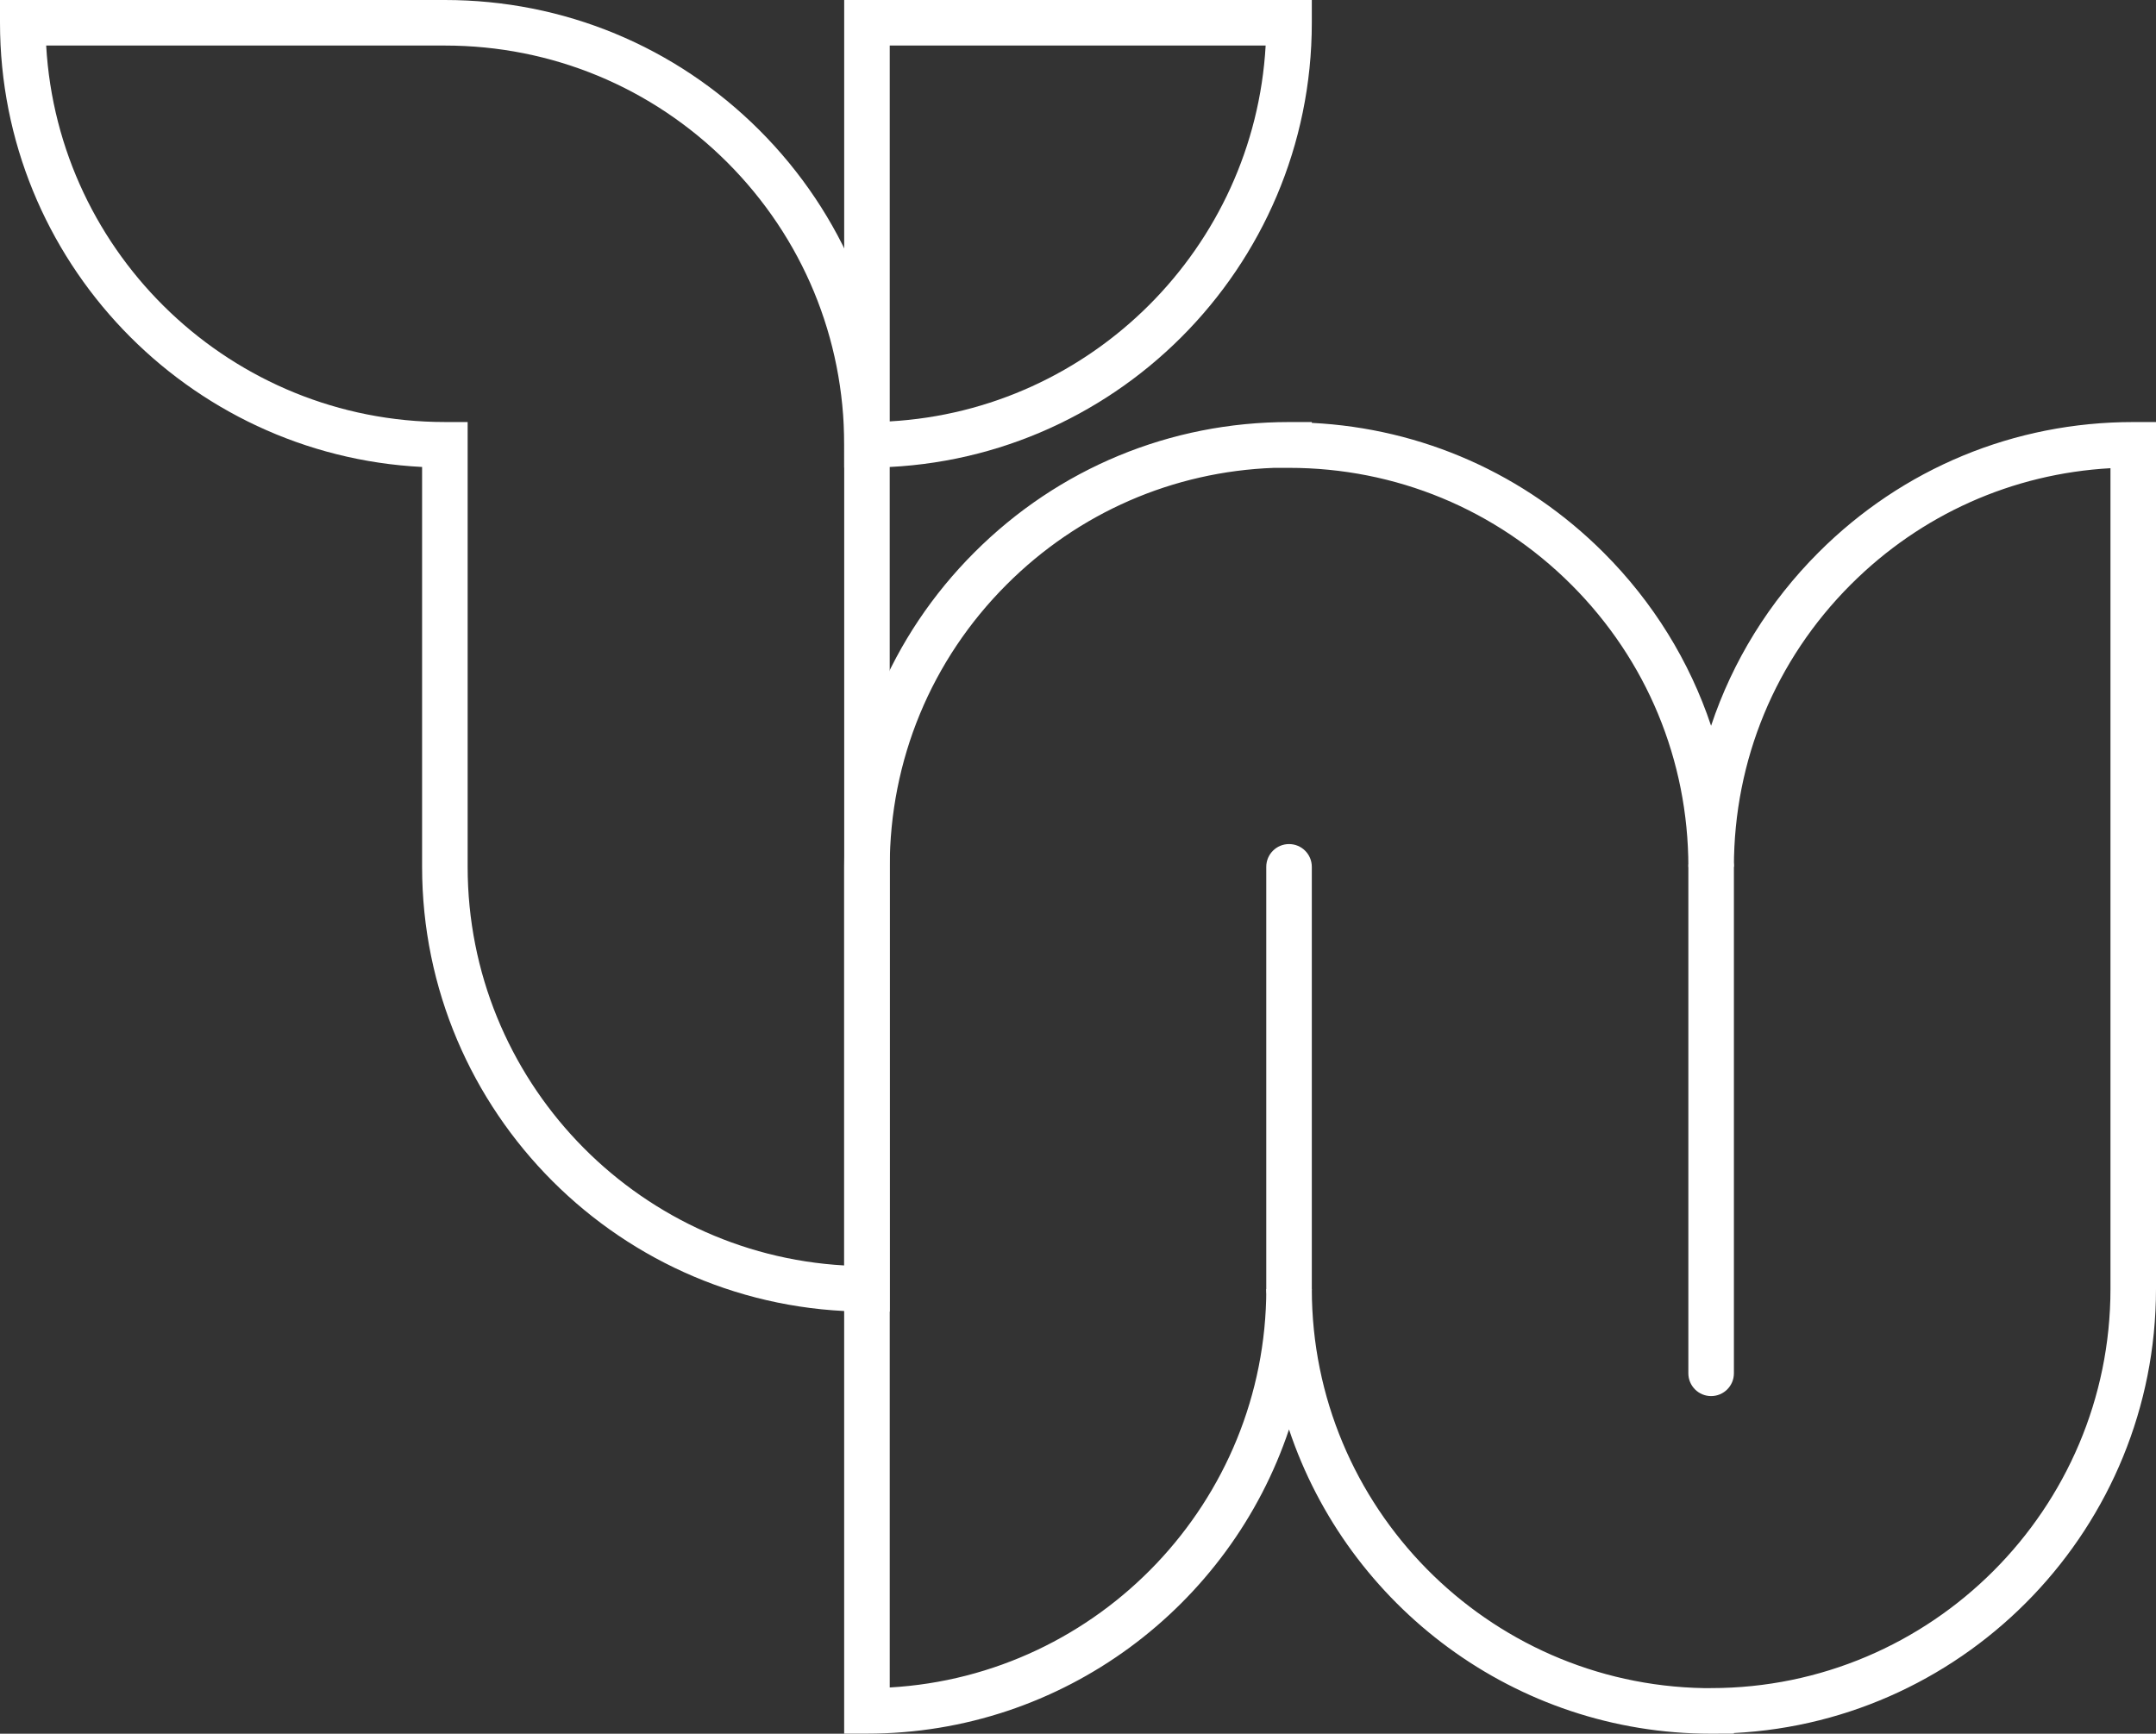
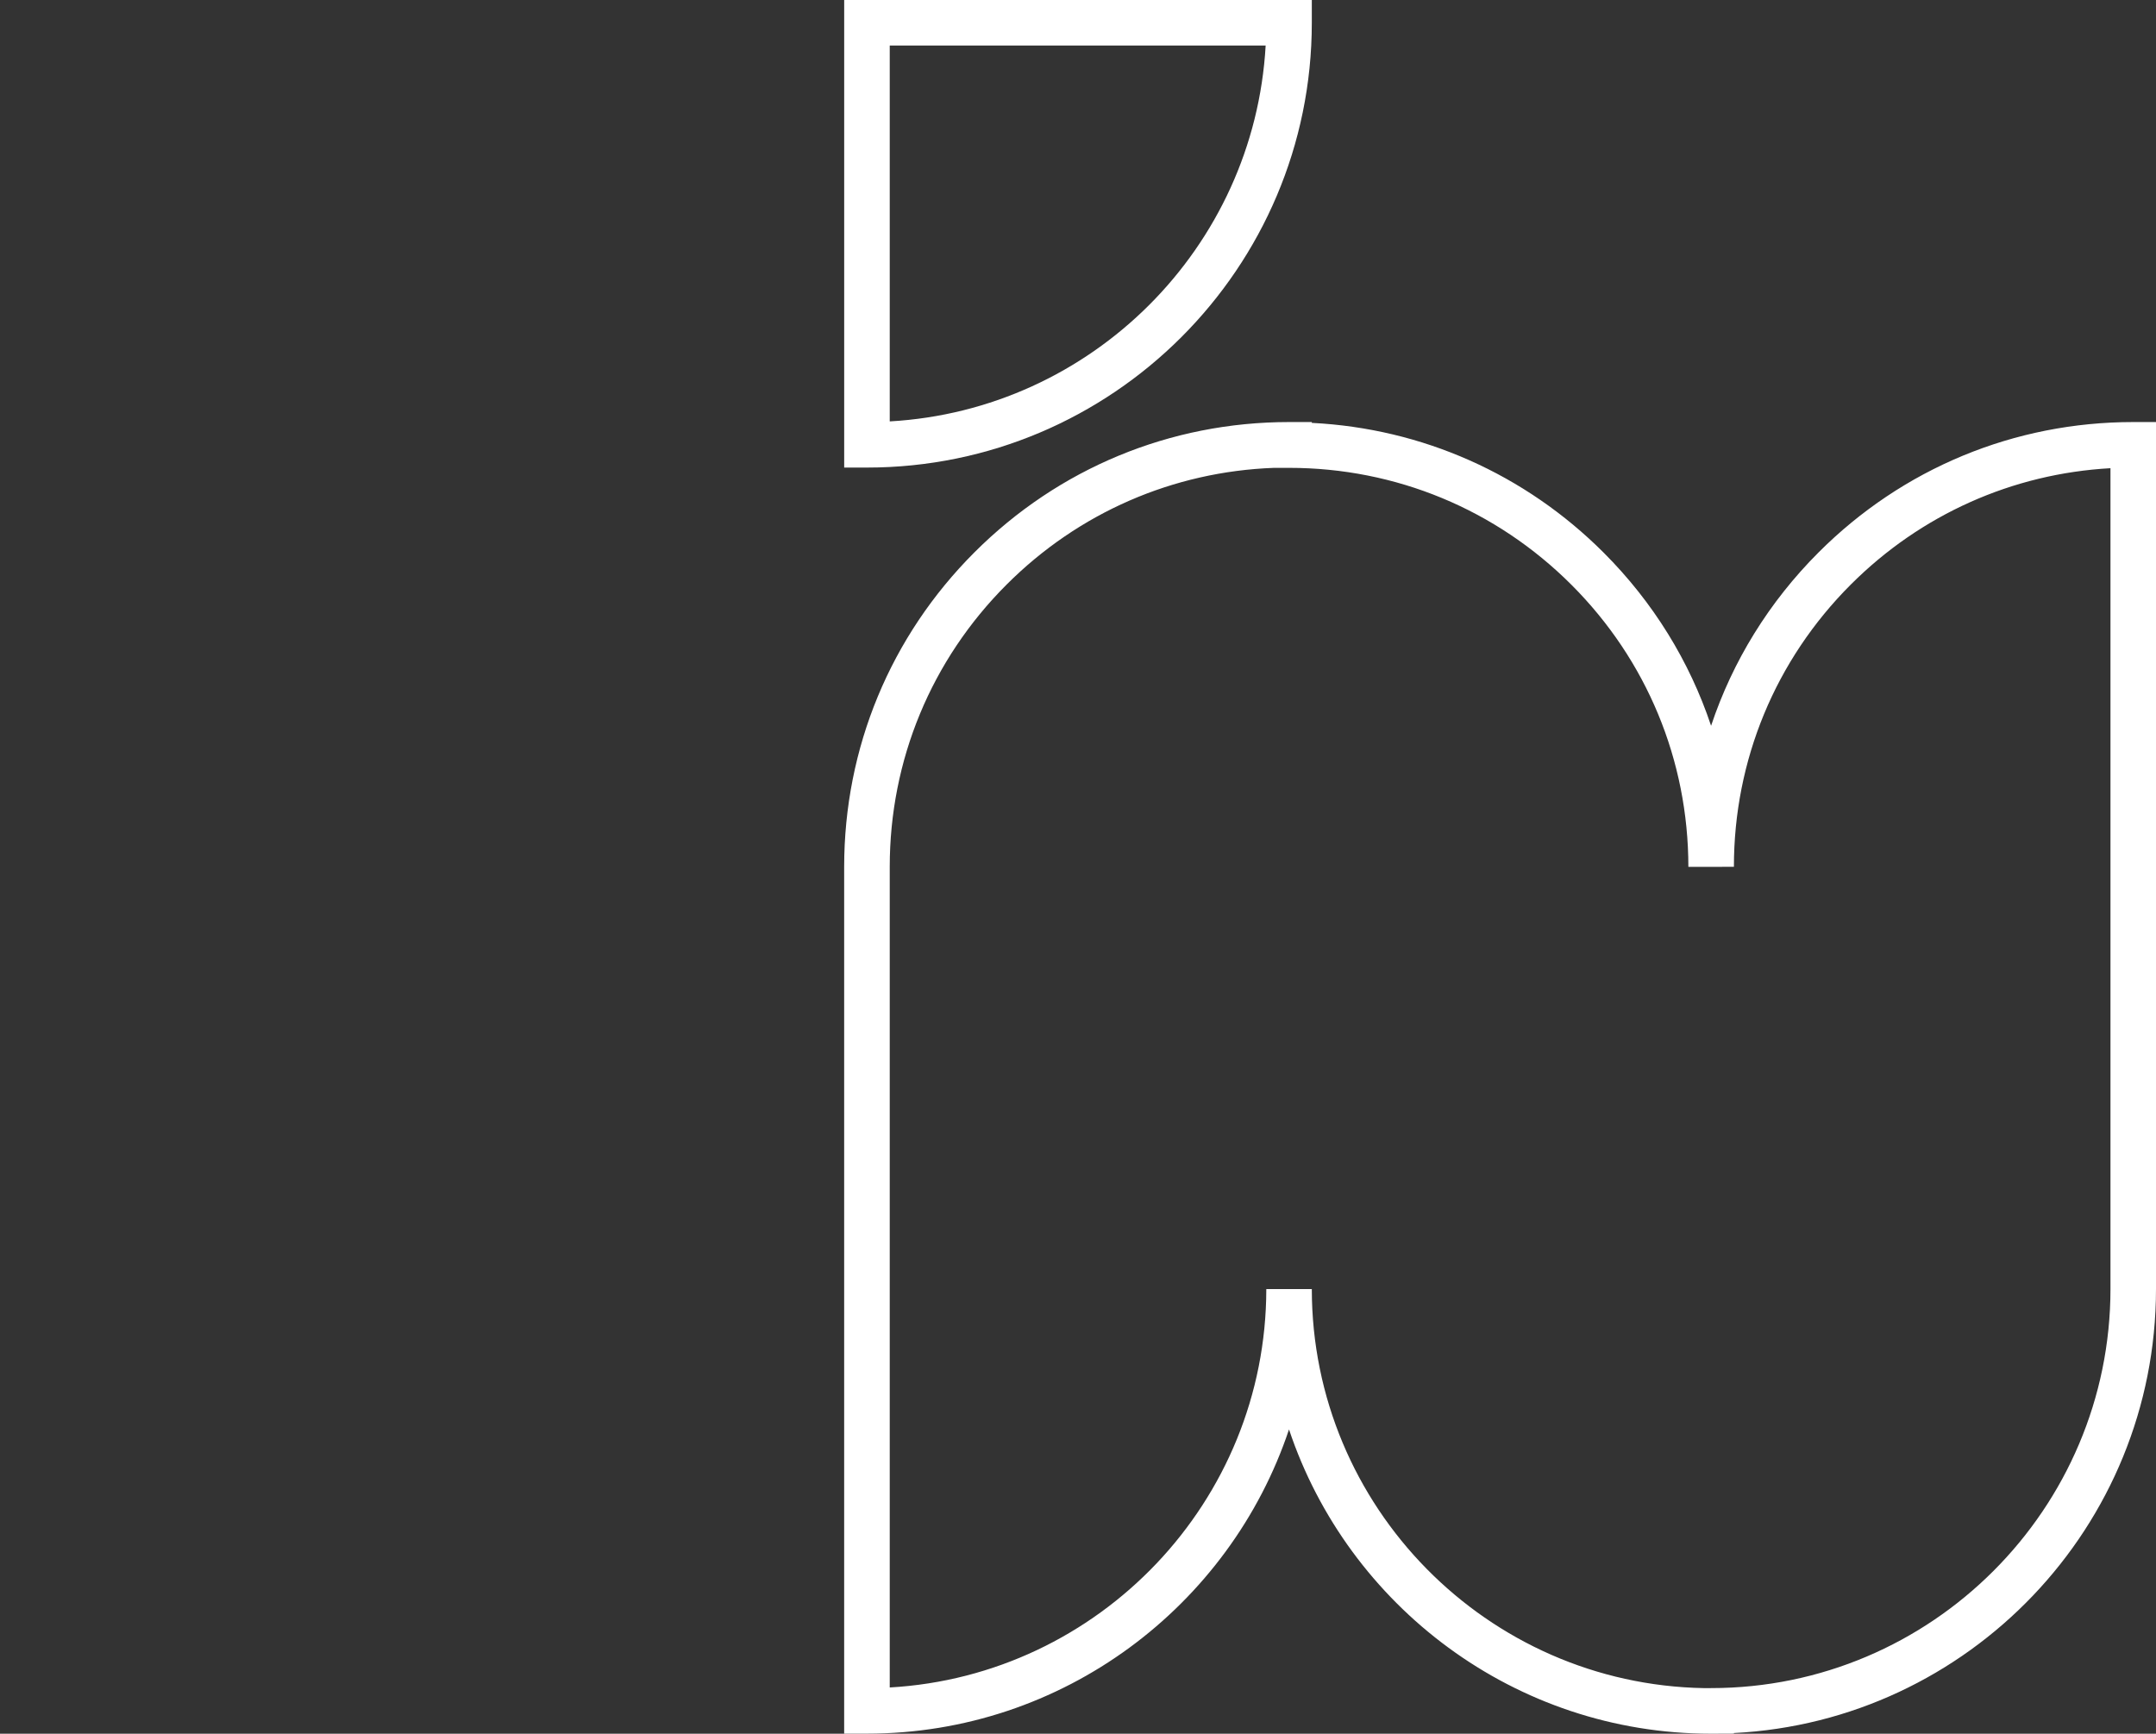
<svg xmlns="http://www.w3.org/2000/svg" id="Layer_1" data-name="Layer 1" viewBox="0 0 92.953 74.759">
  <rect x="0" y="0" width="92.953" height="74.759" fill="#333333" stroke="none" />
  <defs>
    <style>
      .cls-1 {
        fill: #fff;
      }
    </style>
  </defs>
  <path class="cls-1" d="M73.773,74.759c-8.458,0-15.657-5.506-18.199-13.121-2.545,7.613-9.743,13.118-18.197,13.118h-.982V37.378c0-5.123,1.994-9.939,5.616-13.56,3.623-3.624,8.441-5.619,13.564-5.619h.982v.036c4.754,.238,9.191,2.204,12.582,5.595,2.134,2.134,3.703,4.683,4.632,7.466,.928-2.787,2.499-5.341,4.636-7.478,3.623-3.624,8.441-5.619,13.564-5.619h.982V55.575c0,10.246-8.077,18.642-18.198,19.155v.025l-.982,.004Zm-19.179-19.172l1.963,0c.003,9.388,7.562,17.044,16.912,17.206l.304-.001c9.493,0,17.217-7.723,17.217-17.217V20.189c-4.23,.236-8.174,1.996-11.195,5.017-3.25,3.25-5.04,7.573-5.04,12.172l-1.963,.001c-.003-4.595-1.794-8.914-5.04-12.161-3.253-3.253-7.577-5.044-12.176-5.044h-.648c-4.356,.16-8.429,1.933-11.528,5.032-3.25,3.25-5.04,7.573-5.04,12.172v35.387c9.031-.511,16.228-8.02,16.235-17.178Z" />
  <path class="cls-1" d="M37.378,20.162h-.982V.001h20.161V.983c0,10.575-8.604,19.179-19.179,19.179Zm.982-18.198V18.171c8.712-.492,15.714-7.494,16.207-16.207h-16.207Z" />
-   <path class="cls-1" d="M38.359,56.557h-.982c-10.575,0-19.179-8.604-19.179-19.179V20.136C8.077,19.624,0,11.228,0,.982V0H19.179c5.121,0,9.939,1.994,13.564,5.615,3.621,3.626,5.616,8.443,5.616,13.565V56.557ZM1.991,1.963c.51,9.039,8.025,16.235,17.189,16.235h.982v19.18c0,9.163,7.197,16.678,16.235,17.189V19.18c0-4.598-1.79-8.922-5.04-12.176-3.254-3.25-7.578-5.04-12.176-5.04H1.991Z" />
-   <path class="cls-1" d="M55.575,56.569c-.542,0-.982-.439-.982-.982v-18.208c0-.542,.439-.982,.982-.982s.982,.439,.982,.982v18.208c0,.542-.439,.982-.982,.982Z" />
-   <path class="cls-1" d="M73.773,60.2c-.542,0-.982-.439-.982-.982v-21.841c0-.542,.439-.982,.982-.982s.982,.439,.982,.982v21.841c0,.542-.439,.982-.982,.982Z" />
</svg>